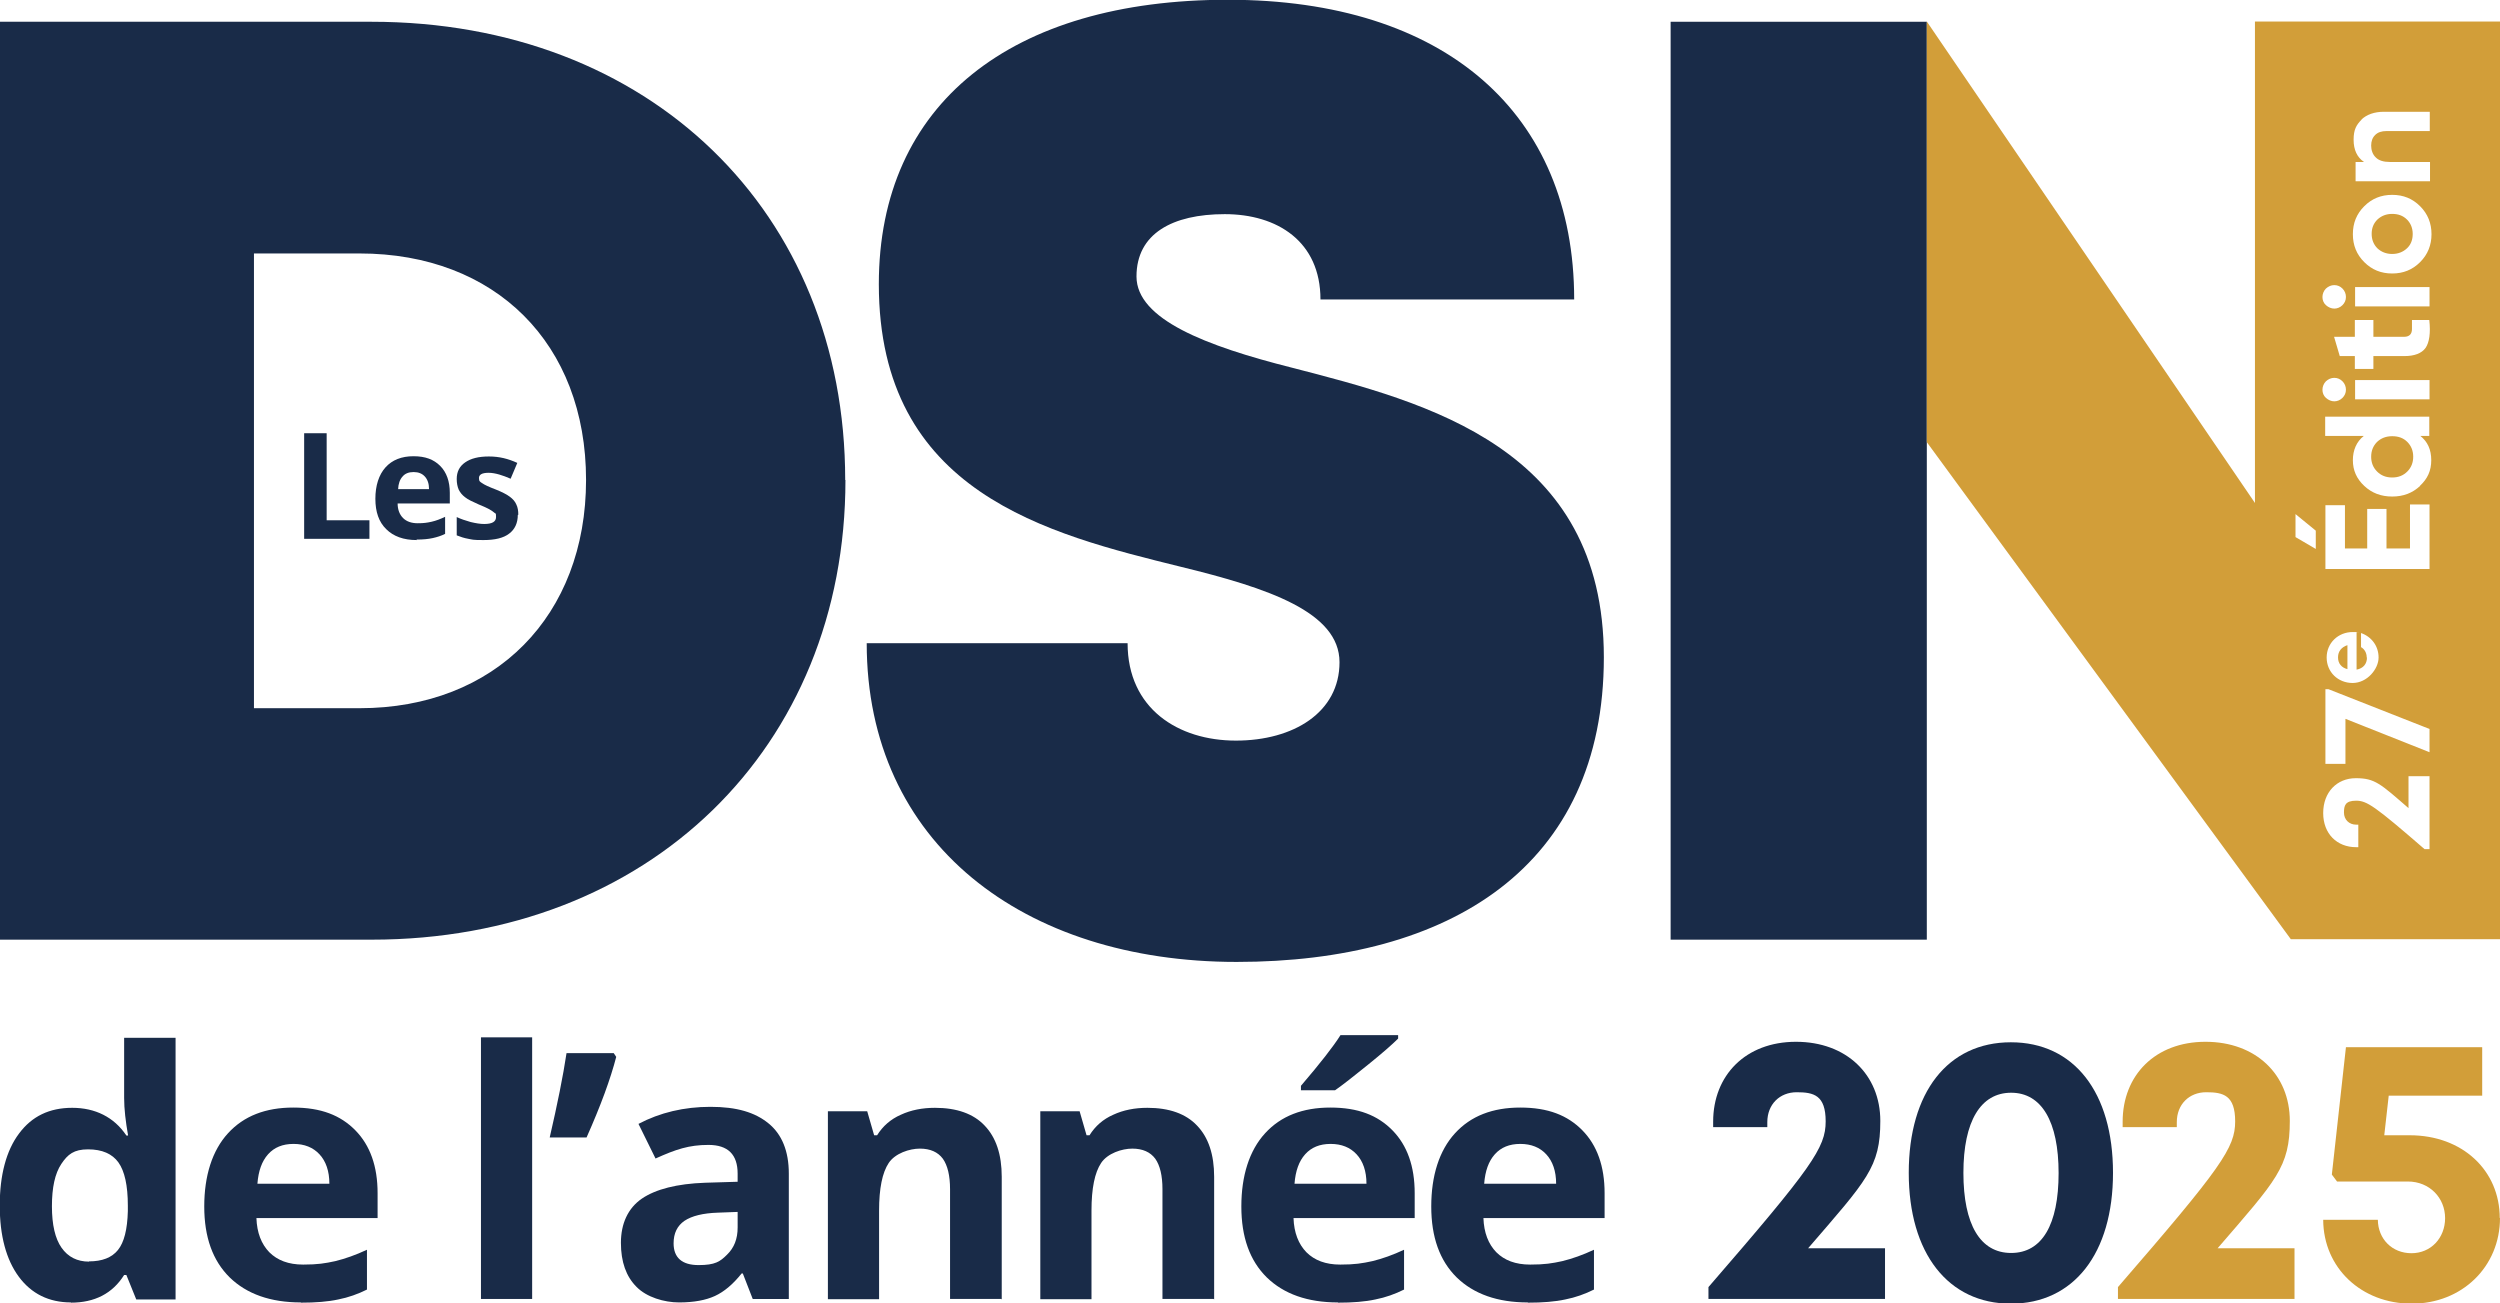
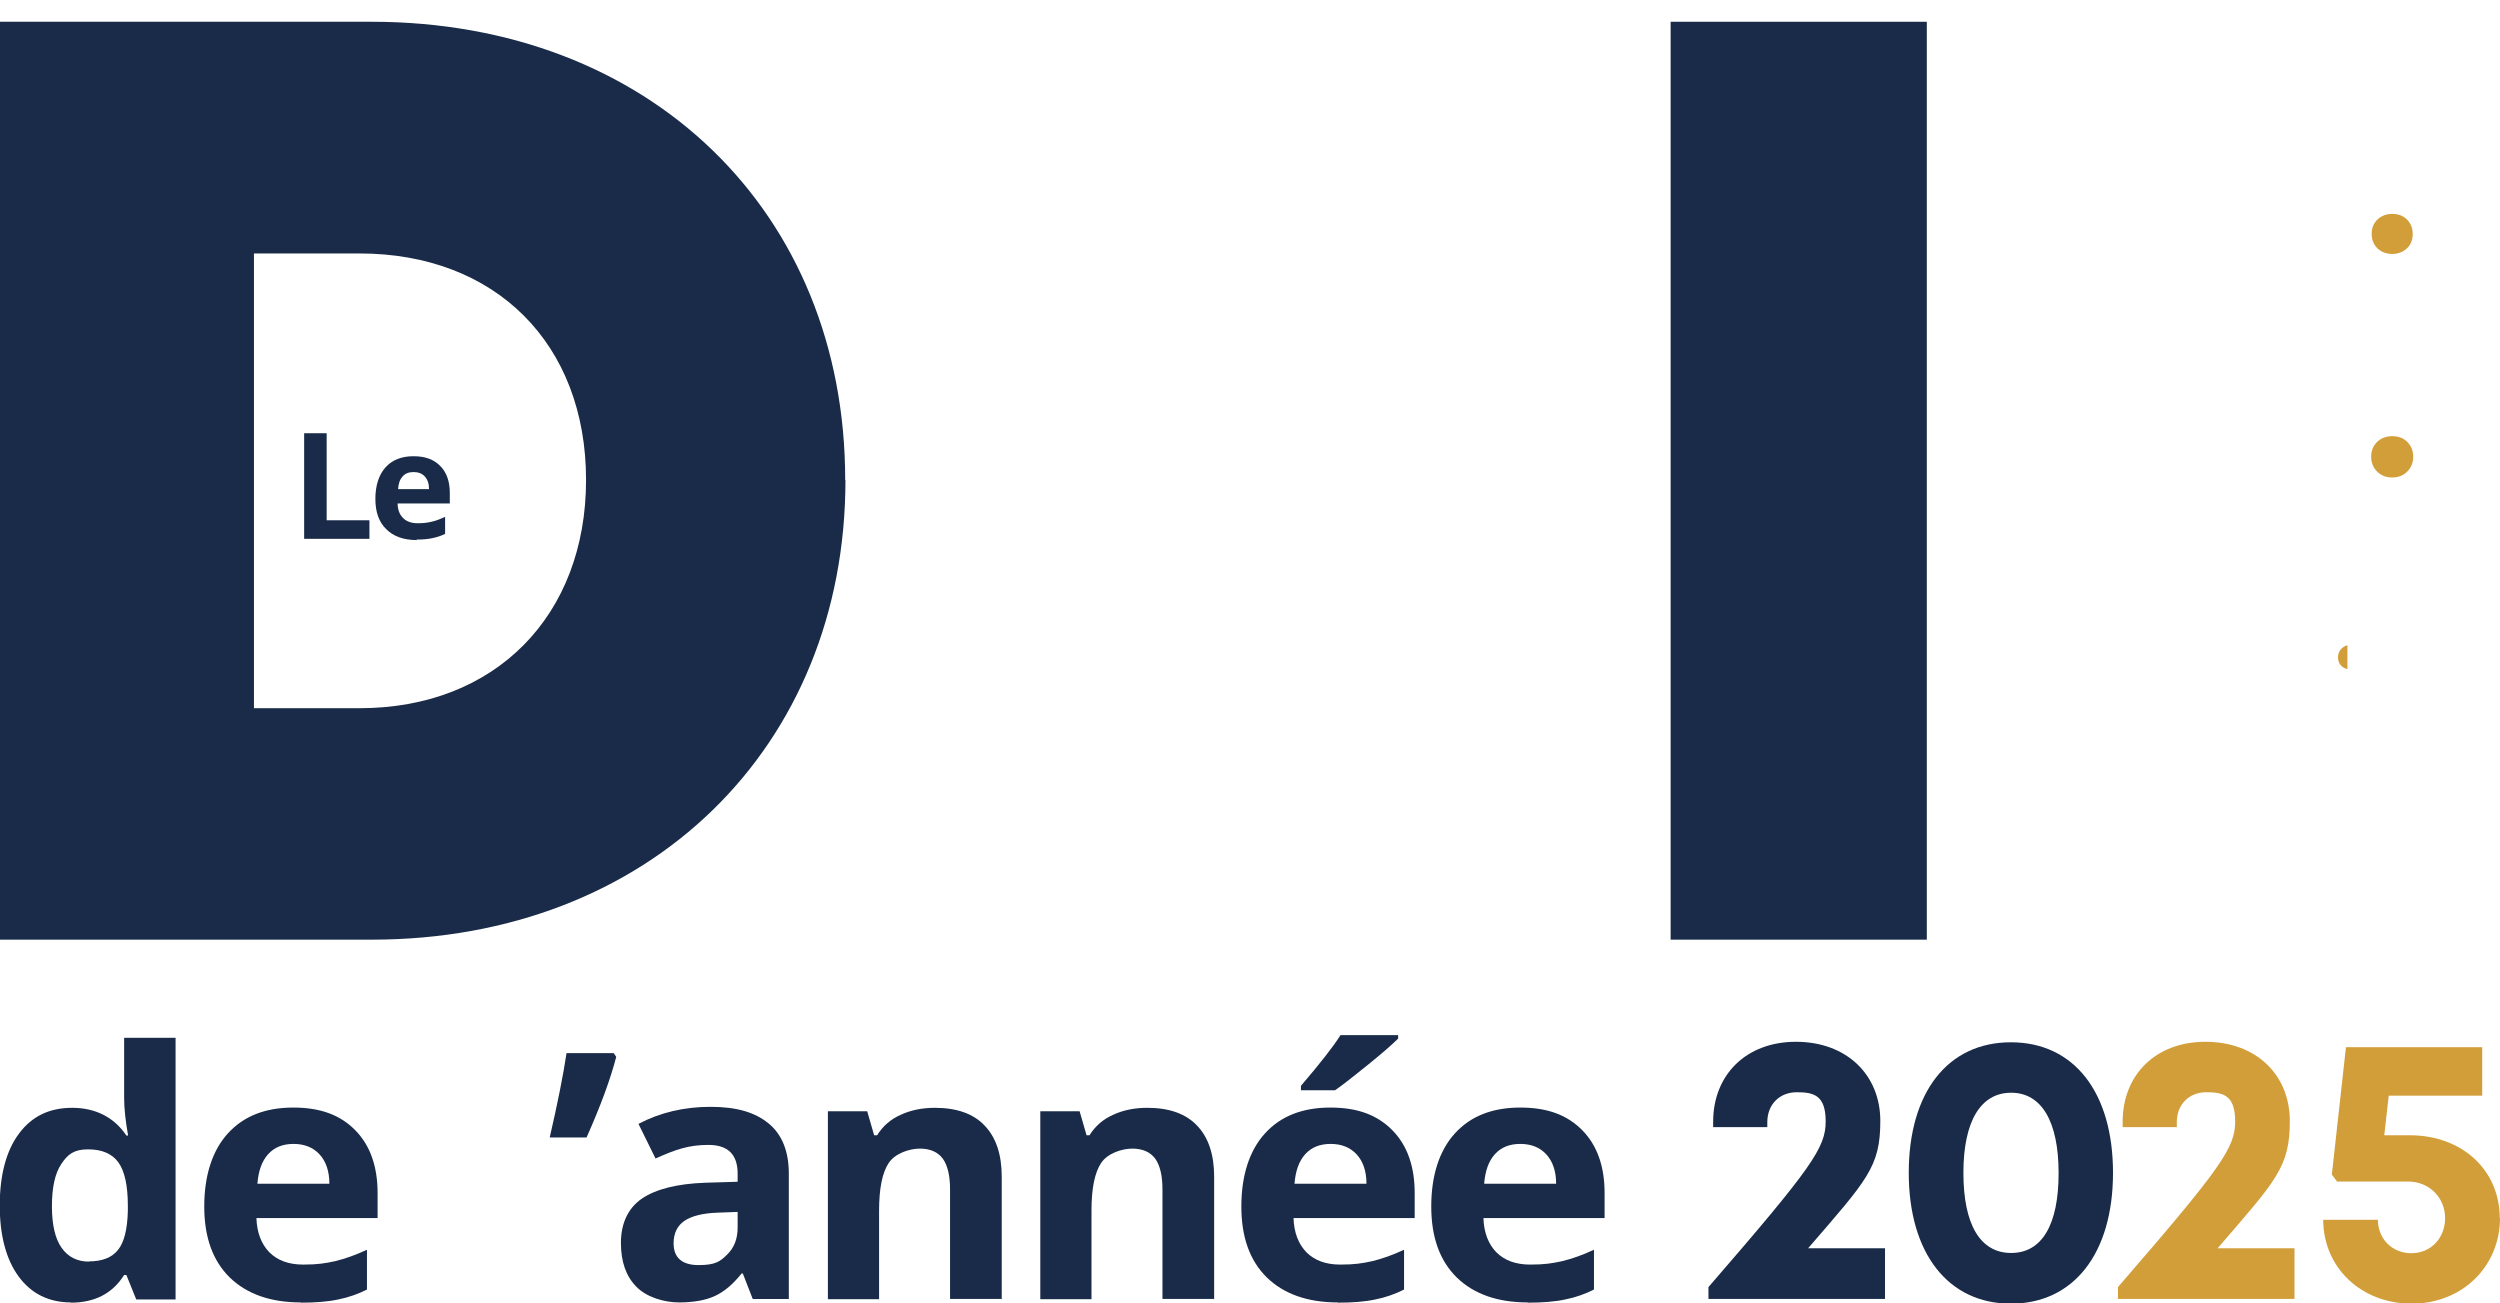
<svg xmlns="http://www.w3.org/2000/svg" id="Calque_1" version="1.1" viewBox="0 0 1011 527.1">
  <defs>
    <style>
      .st0 {
        fill: #192b48;
      }

      .st1 {
        fill: #d29e39;
      }
    </style>
  </defs>
  <path class="st0" d="M28.7,526.7c-8.9,0-16-3.5-21.1-10.4-5.1-6.9-7.7-16.6-7.7-28.8s2.6-22.2,7.8-29.1c5.2-7,12.3-10.4,21.5-10.4s16.9,3.7,21.9,11.2h.7c-1-5.7-1.6-10.7-1.6-15.2v-24.3h20.8v105.8h-15.9l-4-9.9h-.9c-4.7,7.5-11.9,11.2-21.6,11.2M36,510.1c5.3,0,9.2-1.5,11.7-4.6,2.5-3.1,3.8-8.3,4-15.7v-2.2c0-8.2-1.3-14-3.8-17.5-2.5-3.5-6.6-5.3-12.3-5.3s-8.2,2-10.8,5.9c-2.6,3.9-3.8,9.6-3.8,17.1s1.3,13.1,3.9,16.8c2.6,3.7,6.3,5.6,11.1,5.6" />
  <path class="st0" d="M121.6,526.7c-12.2,0-21.8-3.4-28.7-10.1-6.9-6.8-10.3-16.3-10.3-28.7s3.2-22.6,9.6-29.6c6.4-7,15.2-10.4,26.4-10.4s19.1,3.1,25.1,9.2c6,6.1,9,14.6,9,25.4v10.1h-49c.2,5.9,2,10.5,5.2,13.8,3.3,3.3,7.8,5,13.7,5s8.9-.5,13-1.4c4.1-1,8.3-2.5,12.8-4.6v16.1c-3.6,1.8-7.5,3.2-11.6,4-4.1.9-9.2,1.3-15.1,1.3M118.7,462.6c-4.4,0-7.8,1.4-10.3,4.2-2.5,2.8-3.9,6.7-4.3,11.9h29.1c0-5.1-1.4-9.1-4-11.9-2.6-2.8-6.1-4.2-10.5-4.2" />
-   <rect class="st0" x="194.5" y="419.5" width="20.7" height="105.8" />
  <path class="st0" d="M248.2,425.9l1,1.5c-2.3,8.9-6.3,19.8-12,32.6h-14.9c3.1-13.4,5.4-24.8,6.8-34.1h19.1Z" />
  <path class="st0" d="M304.4,525.3l-4-10.3h-.5c-3.5,4.4-7.1,7.4-10.8,9.1-3.7,1.7-8.5,2.6-14.5,2.6s-13.1-2.1-17.2-6.3c-4.2-4.2-6.3-10.1-6.3-17.8s2.8-14,8.5-17.9c5.6-3.8,14.2-6,25.5-6.4l13.2-.4v-3.3c0-7.7-3.9-11.6-11.8-11.6s-13.2,1.8-21.4,5.5l-6.9-14c8.7-4.6,18.5-6.9,29.1-6.9s18,2.2,23.5,6.7c5.4,4.4,8.2,11.2,8.2,20.3v50.7h-14.5,0ZM298.3,490.1l-8,.3c-6,.2-10.5,1.3-13.5,3.3-2.9,2-4.4,5-4.4,9.1,0,5.8,3.4,8.8,10.1,8.8s8.7-1.4,11.5-4.2c2.9-2.8,4.3-6.4,4.3-11v-6.3h0Z" />
  <path class="st0" d="M404.9,525.3h-20.7v-44.4c0-5.5-1-9.6-2.9-12.3-2-2.7-5.1-4.1-9.3-4.1s-10,1.9-12.6,5.8c-2.6,3.9-3.9,10.3-3.9,19.3v35.8h-20.7v-76h15.9l2.8,9.7h1.2c2.3-3.7,5.5-6.5,9.6-8.3,4.1-1.9,8.7-2.8,13.8-2.8,8.8,0,15.6,2.4,20.1,7.2,4.6,4.8,6.9,11.7,6.9,20.7v49.6h0Z" />
  <path class="st0" d="M490.8,525.3h-20.7v-44.4c0-5.5-1-9.6-2.9-12.3-2-2.7-5.1-4.1-9.3-4.1s-10,1.9-12.6,5.8c-2.6,3.9-3.9,10.3-3.9,19.3v35.8h-20.7v-76h15.9l2.8,9.7h1.2c2.3-3.7,5.5-6.5,9.6-8.3,4.1-1.9,8.7-2.8,13.8-2.8,8.8,0,15.6,2.4,20.1,7.2,4.6,4.8,6.9,11.7,6.9,20.7v49.6Z" />
  <path class="st0" d="M541,526.7c-12.2,0-21.8-3.4-28.7-10.1-6.9-6.8-10.3-16.3-10.3-28.7s3.2-22.6,9.6-29.6c6.4-7,15.2-10.4,26.4-10.4s19.1,3.1,25.1,9.2c6,6.1,9,14.6,9,25.4v10.1h-49c.2,5.9,2,10.5,5.2,13.8,3.3,3.3,7.8,5,13.7,5s8.9-.5,13-1.4c4.1-1,8.3-2.5,12.8-4.6v16.1c-3.6,1.8-7.5,3.2-11.6,4-4.1.9-9.2,1.3-15.1,1.3M538.1,462.6c-4.4,0-7.8,1.4-10.3,4.2-2.5,2.8-3.9,6.7-4.3,11.9h29.1c0-5.1-1.4-9.1-4-11.9-2.6-2.8-6.1-4.2-10.5-4.2M526.1,440.9v-1.8c7.8-9.1,13.1-15.9,16-20.5h23.3v1.4c-2.4,2.4-6.4,5.9-12.1,10.5-5.7,4.6-10.1,8.1-13.4,10.4h-13.8Z" />
  <path class="st0" d="M617.8,526.7c-12.2,0-21.8-3.4-28.7-10.1-6.9-6.8-10.3-16.3-10.3-28.7s3.2-22.6,9.6-29.6c6.4-7,15.2-10.4,26.4-10.4s19.1,3.1,25.1,9.2c6,6.1,9,14.6,9,25.4v10.1h-49c.2,5.9,2,10.5,5.2,13.8,3.3,3.3,7.8,5,13.7,5s8.9-.5,13-1.4c4.1-1,8.3-2.5,12.8-4.6v16.1c-3.6,1.8-7.5,3.2-11.6,4-4.1.9-9.2,1.3-15.1,1.3M614.8,462.6c-4.4,0-7.8,1.4-10.3,4.2-2.5,2.8-3.9,6.7-4.3,11.9h29.1c0-5.1-1.4-9.1-4-11.9-2.6-2.8-6.1-4.2-10.5-4.2" />
  <polygon class="st0" points="123 217.9 123 175.2 132.1 175.2 132.1 210.4 149.4 210.4 149.4 217.9 123 217.9" />
  <path class="st0" d="M168.5,218.4c-5.3,0-9.4-1.5-12.3-4.4-3-2.9-4.4-7-4.4-12.3s1.4-9.7,4.1-12.7c2.7-3,6.5-4.5,11.3-4.5s8.2,1.3,10.8,3.9c2.6,2.6,3.9,6.3,3.9,10.9v4.3h-21.1c0,2.5.8,4.5,2.2,5.9,1.4,1.4,3.4,2.1,5.9,2.1s3.8-.2,5.6-.6c1.8-.4,3.6-1.1,5.5-2v6.9c-1.6.8-3.2,1.3-5,1.7-1.8.4-3.9.6-6.5.6M167.2,190.9c-1.9,0-3.4.6-4.4,1.8-1.1,1.2-1.7,2.9-1.8,5.1h12.5c0-2.2-.6-3.9-1.7-5.1-1.1-1.2-2.6-1.8-4.5-1.8" />
-   <path class="st0" d="M209.4,208.2c0,3.3-1.2,5.9-3.5,7.6-2.3,1.8-5.8,2.6-10.4,2.6s-4.4-.2-6.1-.5-3.2-.8-4.7-1.4v-7.4c1.7.8,3.5,1.4,5.6,2,2.1.5,3.9.8,5.5.8,3.2,0,4.8-.9,4.8-2.8s-.2-1.3-.6-1.7c-.4-.4-1.2-.9-2.2-1.5-1.1-.6-2.5-1.2-4.2-1.9-2.5-1.1-4.4-2-5.5-2.9-1.2-.9-2-1.9-2.6-3.1-.5-1.2-.8-2.6-.8-4.3,0-2.9,1.1-5.1,3.4-6.7,2.3-1.6,5.4-2.4,9.6-2.4s7.8.9,11.5,2.6l-2.7,6.4c-1.6-.7-3.2-1.3-4.6-1.7-1.4-.4-2.9-.7-4.3-.7-2.6,0-3.9.7-3.9,2.1s.4,1.5,1.3,2.1c.8.6,2.7,1.5,5.6,2.6,2.5,1,4.4,2,5.6,2.9,1.2.9,2.1,1.9,2.6,3.1.6,1.2.8,2.6.8,4.2" />
  <path class="st0" d="M341.9,194.1c0,108.3-79.5,185.9-191.6,185.9H0V8.8h150.2c112.4,0,191.6,76.8,191.6,185.3M237,194.1c0-55.1-36.6-91.6-91.6-91.6h-42.7v183.9h42.7c55,0,91.6-37.5,91.6-92.3" />
-   <path class="st0" d="M350.5,260.1h105.5c0,26.5,20.5,39.4,43.8,39.4s41.9-11.4,41.9-31.7-28.9-30-64.2-38.6c-53.7-13.3-122.1-29.8-122.1-114.3,0-73.1,53.7-115,141.2-115s140,45.7,140,121.2h-102.6c0-23.5-17.5-34.5-38.7-34.5s-35.7,7.9-35.7,25.2,28,28.1,62.9,36.9c54.6,14.1,126.1,32.3,126.1,117.1s-62.3,123.2-148.5,123.2-149.6-48-149.6-128.9" />
  <rect class="st0" x="675.6" y="8.8" width="103.6" height="371.2" />
  <path class="st0" d="M762.3,504.8v20.5h-71.4v-4.8c42-48.5,47.4-56.4,47.4-67s-4.8-11.8-11.7-11.8-11.9,4.9-11.9,12.1v2h-21.9v-2.2c0-18.7,13.1-32.3,33.5-32.3s34.1,13.3,34.1,32-5.4,23.9-29.2,51.5h31.1Z" />
  <path class="st0" d="M771.9,474.3c0-32.6,15.8-52.8,41.3-52.8s41.3,20.2,41.3,52.8-15.9,52.9-41.3,52.9-41.3-20.4-41.3-52.9ZM832.5,474.4c0-20.9-6.9-32.5-19.2-32.5s-19.3,11.5-19.3,32.4,6.8,32.4,19.3,32.4,19.2-11.4,19.2-32.3Z" />
  <path class="st1" d="M927.9,504.8v20.5h-71.4v-4.8c42-48.5,47.4-56.4,47.4-67s-4.8-11.8-11.7-11.8-11.9,4.9-11.9,12.1v2h-21.9v-2.2c0-18.7,13.1-32.3,33.5-32.3s34.1,13.3,34.1,32-5.4,23.9-29.2,51.5h31.1Z" />
  <path class="st1" d="M1011,492.5c0,19.8-15.4,34.7-35.7,34.7s-35.7-14.4-35.8-33.9h22.1c.1,7.8,5.8,13.5,13.6,13.5s13.6-6.1,13.6-14.2-6.2-14.8-15.1-14.8h-28.6l-2.1-2.8,5.7-51.5h55.1v19.6h-37.8l-1.8,16h10.3c21.3,0,36.4,14.2,36.4,33.5Z" />
  <path class="st1" d="M967.4,86.5c-2.4,0-4.4.8-6,2.3-1.6,1.6-2.3,3.5-2.3,5.8s.8,4.3,2.3,5.8c1.6,1.5,3.6,2.3,6,2.3s4.4-.8,6-2.3c1.6-1.5,2.3-3.5,2.3-5.8s-.8-4.3-2.3-5.8c-1.6-1.6-3.6-2.3-6-2.3Z" />
  <path class="st1" d="M967.4,176.4c-2.5,0-4.5.8-6.1,2.3-1.6,1.6-2.4,3.6-2.4,6s.8,4.4,2.4,6c1.6,1.6,3.6,2.4,6.1,2.4s4.5-.8,6.1-2.4c1.6-1.6,2.4-3.6,2.4-6s-.8-4.4-2.4-6c-1.6-1.6-3.6-2.3-6.1-2.3Z" />
  <path class="st1" d="M945.5,265.9c0,2.4,1.4,4.1,3.8,4.7v-9.7c-2.4.8-3.8,2.5-3.8,4.9Z" />
-   <path class="st1" d="M911.9,8.7v194.7h0L779.2,8.7v170.1l147.2,201h84.6V8.7h-99.1ZM954.9,48.4c2.2-2.1,5.3-3.2,9.2-3.2h18.5v7.8h-17.5c-2,0-3.5.5-4.6,1.6-1.1,1.1-1.6,2.5-1.6,4.3s.6,3.6,1.9,4.8c1.2,1.2,3.1,1.8,5.6,1.8h16.3v7.8h-30.1v-7.8h3.4c-2.8-1.9-4.2-4.9-4.2-9s1.1-6,3.3-8.2ZM940.6,116.7c1-.9,2.1-1.4,3.4-1.4s2.4.5,3.3,1.4c.9.9,1.4,2.1,1.4,3.4s-.5,2.4-1.4,3.3c-.9.9-2.1,1.4-3.3,1.4s-2.4-.5-3.4-1.4c-1-.9-1.4-2.1-1.4-3.3s.5-2.5,1.4-3.4ZM959.8,129.4v6.8h12.5c1,0,1.8-.3,2.3-.8.5-.5.8-1.3.8-2.3,0-1,0-2.2,0-3.7h7c.6,5.3,0,9.1-1.5,11.3-1.6,2.2-4.5,3.3-8.6,3.3h-12.5v5.2h-7.5v-5.2h-6.1l-2.3-7.8h8.4v-6.8h7.5ZM952.4,123.9v-7.8h30.1v7.8h-30.1ZM982.5,153.7v7.8h-30.1v-7.8h30.1ZM936.5,222l-8.2-4.8v-9.3l8.2,6.7v7.5ZM940.6,154.2c1-.9,2.1-1.4,3.4-1.4s2.4.5,3.3,1.4c.9.9,1.4,2.1,1.4,3.4s-.5,2.4-1.4,3.3c-.9.9-2.1,1.4-3.3,1.4s-2.4-.5-3.4-1.4c-1-.9-1.4-2.1-1.4-3.3s.5-2.5,1.4-3.4ZM982.5,343.4h-2c-20.1-17.4-23.3-19.6-27.7-19.6s-4.9,2-4.9,4.8,2,4.9,5,4.9h.8v9.1h-.9c-7.7,0-13.3-5.4-13.3-13.8s5.5-14.1,13.2-14.1,9.9,2.2,21.3,12.1v-12.9h8.5v29.5ZM982.5,304.2l-34-13.5v18.2h-8.1v-30.2h1.2l40.9,16.1v9.4ZM957.1,265.9c0-1.9-.9-3.4-2.3-4.2v-5.7c4.3,1.5,7.1,5.3,7.1,9.9s-4.6,10.3-10.5,10.3-10.5-4.4-10.5-10.3,4.7-10.3,10.5-10.3,1.1,0,1.6.1v15.1c2.7-.5,4.2-2.3,4.2-4.9ZM982.5,230.1h-42.1v-25.8h7.9v17.5h9v-16h7.8v16h9.5v-17.8h7.9v26.1ZM978.7,196.5c-3.1,2.9-6.8,4.3-11.3,4.3s-8.2-1.4-11.3-4.3c-3.1-2.9-4.6-6.3-4.6-10.4s1.5-7.5,4.4-9.8h-15.6v-7.8h42.1v7.8h-3.6c2.9,2.3,4.4,5.5,4.4,9.8s-1.5,7.5-4.6,10.4ZM978.7,106c-3.1,3.1-6.8,4.6-11.3,4.6s-8.2-1.5-11.3-4.6c-3.1-3.1-4.6-6.8-4.6-11.3s1.5-8.2,4.6-11.3c3.1-3.1,6.8-4.6,11.3-4.6s8.2,1.5,11.3,4.6c3.1,3.1,4.6,6.9,4.6,11.3s-1.5,8.2-4.6,11.3Z" />
</svg>